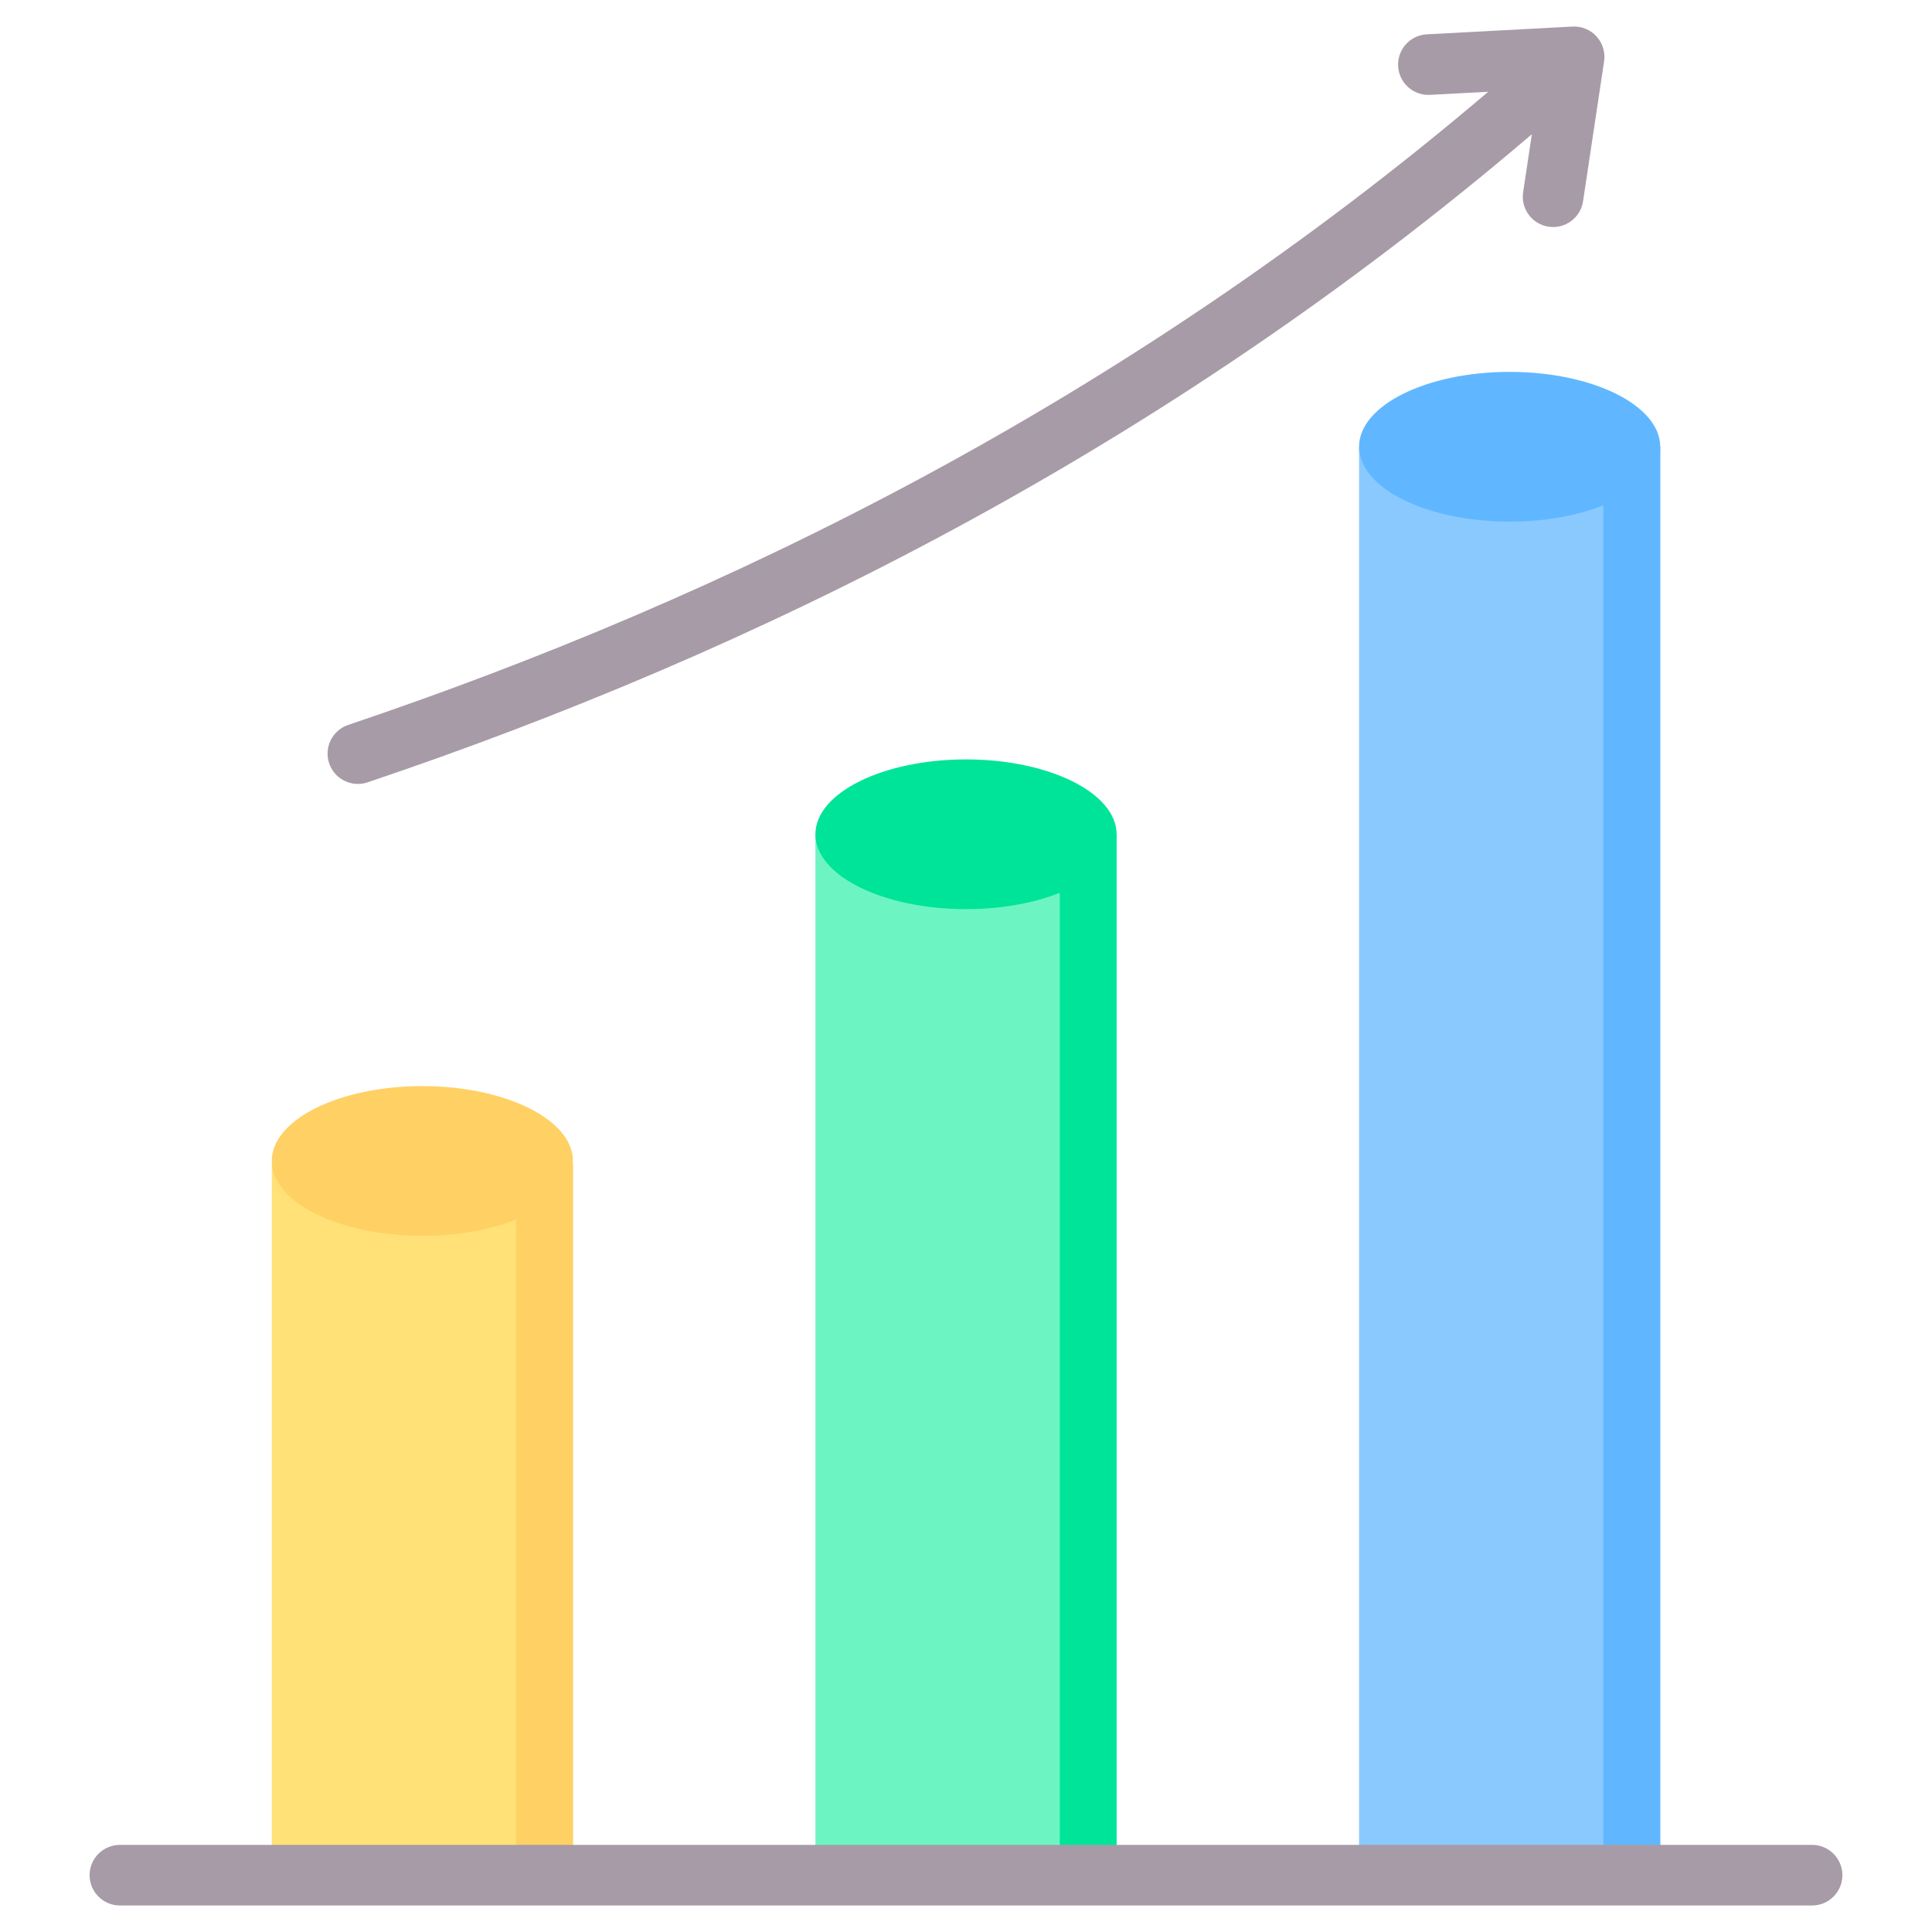
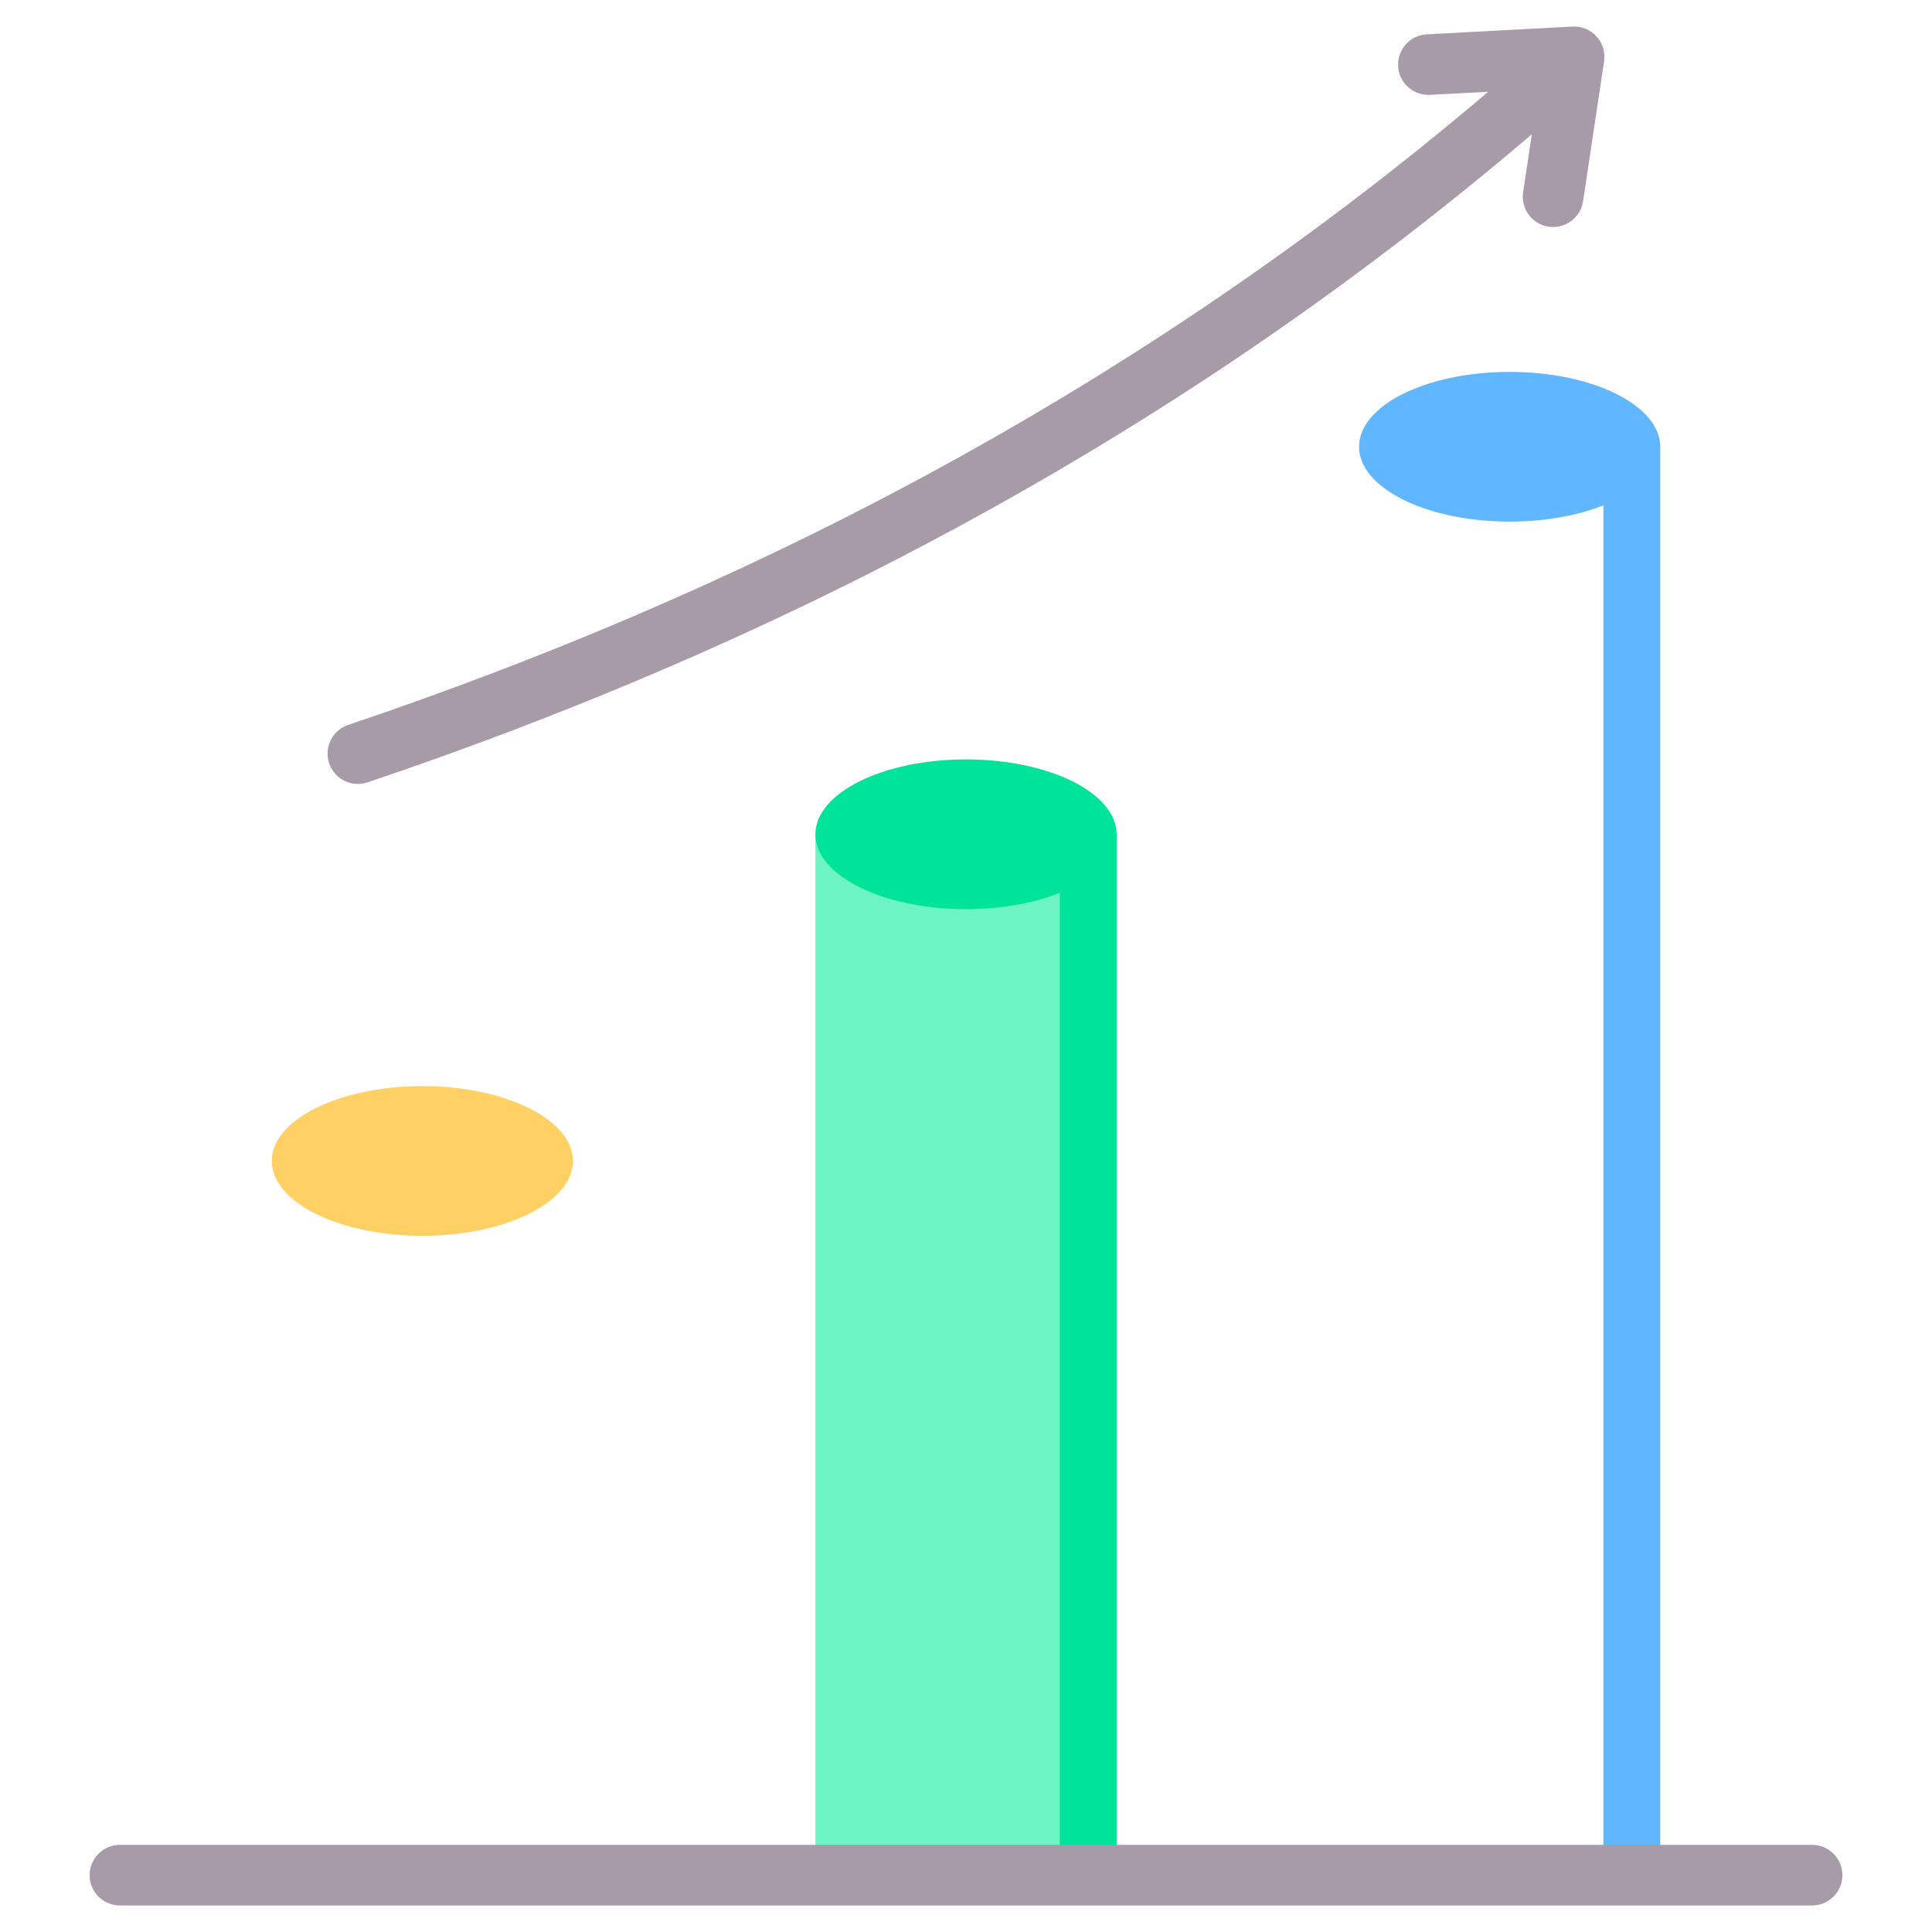
<svg xmlns="http://www.w3.org/2000/svg" clip-rule="evenodd" fill-rule="evenodd" stroke-linejoin="round" stroke-miterlimit="2" viewBox="0 0 510 510">
  <g>
    <g>
      <g>
-         <path d="m71.741 307.44h79.502v187.56h-79.502z" fill="#ffe177" />
-         <path d="m136.243 307.44h15v187.56h-15z" fill="#ffd064" />
-       </g>
+         </g>
      <g>
        <path d="m215.249 220.228h79.502v274.772h-79.502z" fill="#6cf5c2" />
        <path d="m279.751 220.228h15v274.772h-15z" fill="#00e499" />
      </g>
      <g>
-         <path d="m358.757 117.931h79.502v377.069h-79.502z" fill="#8ac9fe" />
        <path d="m423.259 117.931h15v377.069h-15z" fill="#60b7ff" />
      </g>
      <ellipse cx="111.492" cy="306.466" fill="#ffd064" rx="39.751" ry="19.762" />
      <ellipse cx="255" cy="220.228" fill="#00e499" rx="39.751" ry="19.762" />
      <ellipse cx="398.508" cy="117.931" fill="#60b7ff" rx="39.751" ry="19.762" />
      <path d="m31.653 503c-4.415 0-8-3.585-8-8s3.585-8 8-8h446.694c4.415 0 8 3.585 8 8s-3.585 8-8 8z" fill="#a79ba7" />
    </g>
    <g>
      <path d="m404.37 35.431c-98.222 83.869-205.703 136.848-307.345 171.092-4.184 1.41-8.726-.843-10.136-5.027s.843-8.726 5.027-10.135c99.5-33.523 204.718-85.273 300.941-167.14l-15.374.819c-4.409.236-8.179-3.153-8.414-7.562-.236-4.409 3.153-8.18 7.562-8.415l38.472-2.052c2.401-.128 4.732.83 6.348 2.61 1.616 1.779 2.347 4.191 1.99 6.568l-5.55 36.933c-.656 4.366-4.733 7.378-9.1 6.722-4.366-.656-7.378-4.733-6.722-9.099z" fill="#a79ba7" />
    </g>
  </g>
</svg>